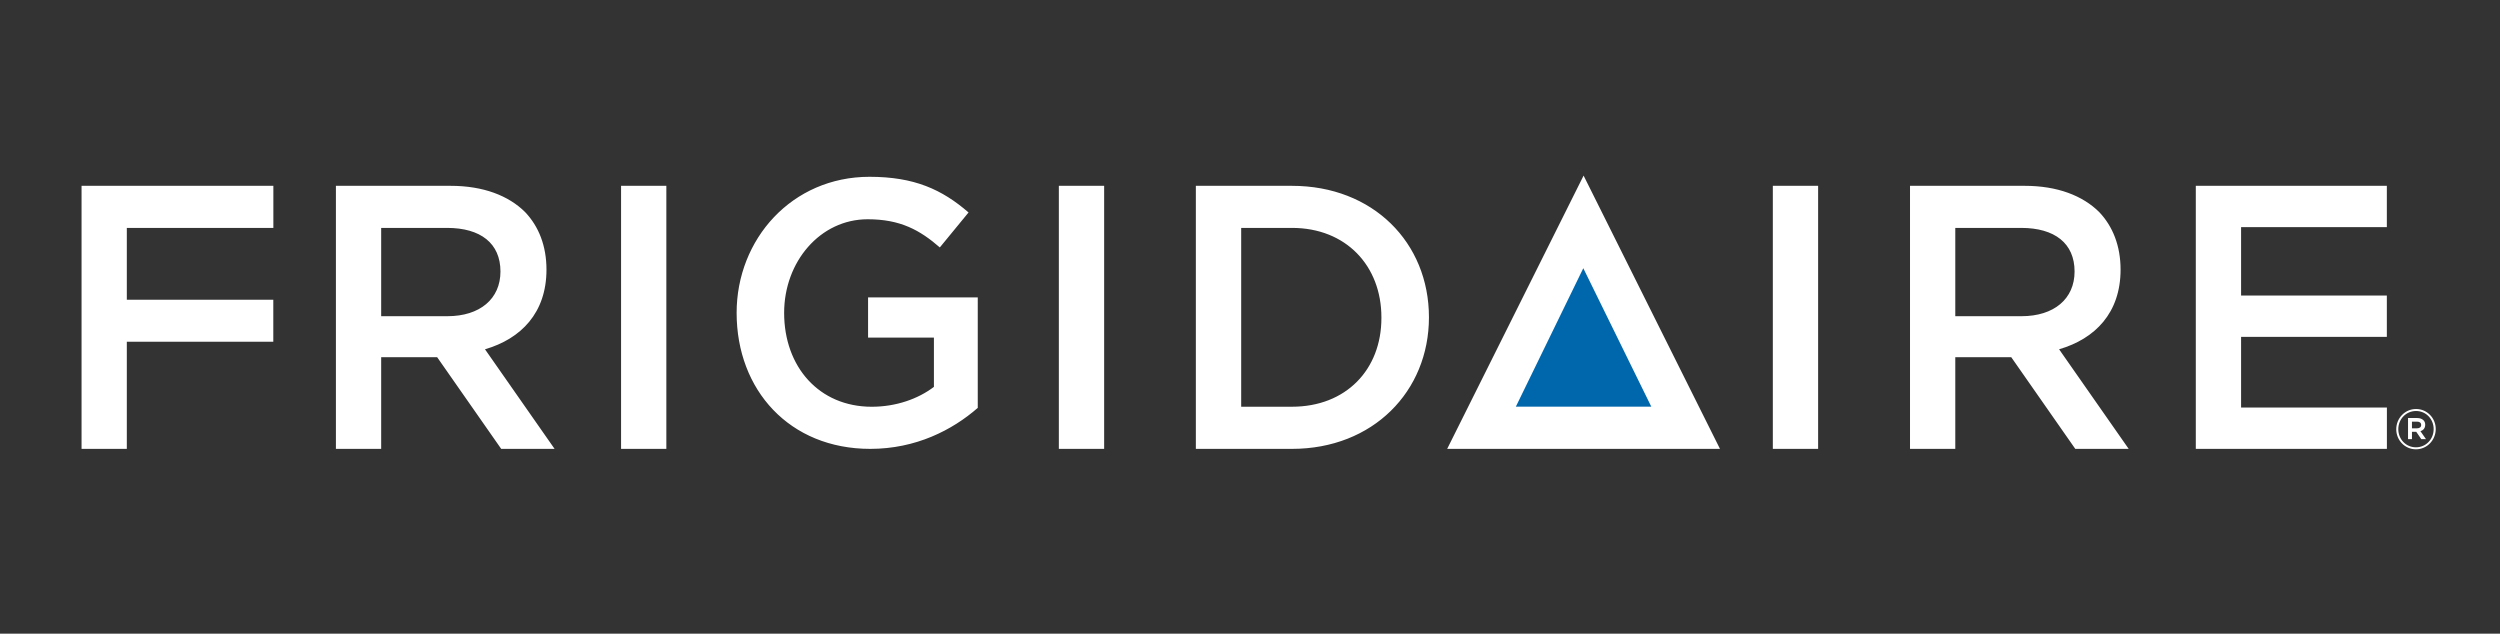
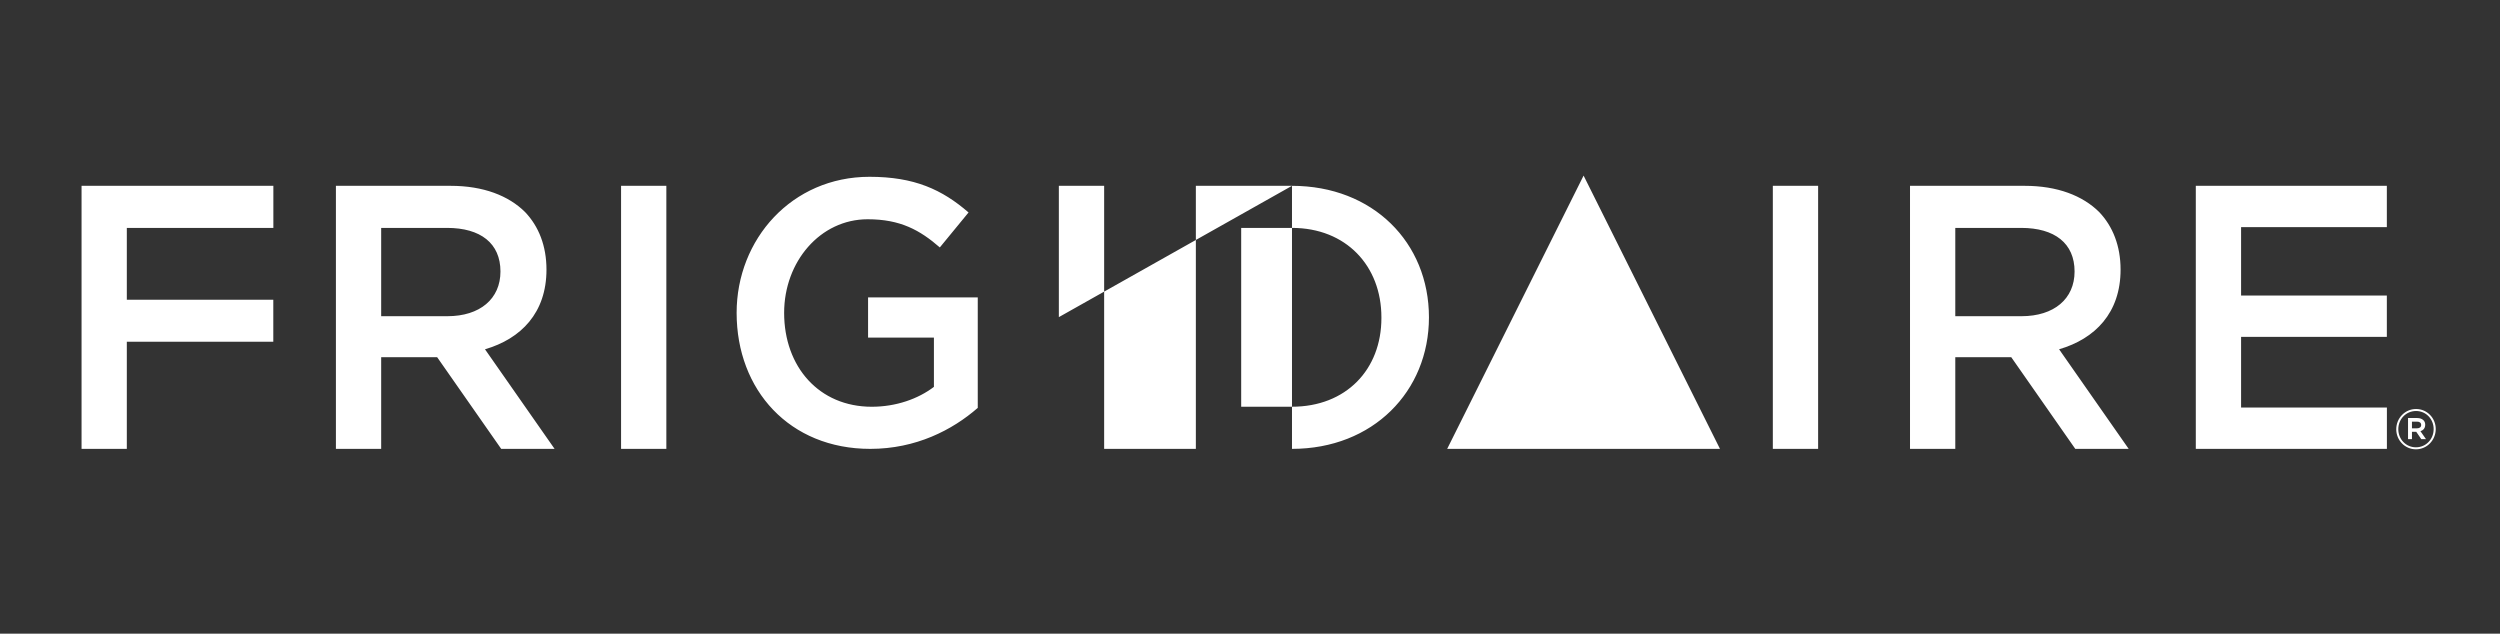
<svg xmlns="http://www.w3.org/2000/svg" width="217" height="55" viewBox="0 0 217 55" fill="none">
  <rect x="0" y="0" width="217" height="55" fill="#333333" stroke="none" />
-   <path fill-rule="evenodd" clip-rule="evenodd" d="M125.615 38.962H149.294L137.456 15.242L125.615 38.962ZM209.802 37.178C210.025 37.178 210.157 37.067 210.157 36.892C210.157 36.699 210.025 36.598 209.802 36.598H209.358V37.178H209.802ZM209.017 36.285H209.817C210.054 36.285 210.238 36.357 210.362 36.483C210.455 36.574 210.508 36.705 210.508 36.864C210.508 37.169 210.339 37.353 210.093 37.424L210.574 38.116H210.167L209.732 37.483H209.358V38.116H209.017V36.285ZM211.241 37.251C211.241 36.377 210.584 35.675 209.714 35.675C208.837 35.675 208.173 36.385 208.173 37.251C208.173 38.126 208.832 38.826 209.703 38.826C210.579 38.826 211.241 38.116 211.241 37.251ZM207.994 37.26C207.994 36.298 208.752 35.501 209.714 35.501C210.674 35.501 211.422 36.289 211.422 37.241C211.422 38.203 210.664 39 209.703 39C208.743 39 207.994 38.212 207.994 37.26ZM169.719 27.446V19.782H175.439C178.346 19.782 180.073 21.118 180.073 23.566C180.073 25.946 178.282 27.446 175.471 27.446H169.719ZM178.73 30.318C181.86 29.405 184.066 27.155 184.066 23.403C184.066 21.345 183.393 19.651 182.214 18.41C180.774 16.977 178.568 16.13 175.759 16.13H165.789V38.962H169.719V31.004H174.576L180.134 38.962H184.77L178.73 30.318ZM119.906 27.61C119.906 32.077 116.837 35.304 112.145 35.304H107.735V19.782H112.145C116.837 19.782 119.906 23.076 119.906 27.544V27.61ZM112.145 16.13H103.8V38.962H112.145C119.172 38.962 124.033 33.971 124.033 27.544C124.033 21.053 119.172 16.13 112.145 16.13ZM91.908 27.527V38.962H95.84V16.13H91.908V27.527ZM53.909 27.147V38.962H57.839V16.13H53.909V27.147ZM33.086 27.446V19.782H38.807C41.714 19.782 43.44 21.118 43.44 23.566C43.44 25.946 41.65 27.446 38.838 27.446H33.086ZM42.098 30.318C45.228 29.405 47.434 27.155 47.434 23.403C47.434 21.345 46.763 19.651 45.581 18.41C44.143 16.977 41.937 16.13 39.128 16.13H29.157V38.962H33.086V31.004H37.944L43.504 38.962H48.138L42.098 30.318ZM7.079 38.962H11.008V29.665H23.722V26.015H11.008V19.782H23.728V16.13H7.079V38.962ZM194.526 35.373V29.239H207.178V25.652H194.526V19.715H207.178V16.13H190.596V38.962H207.183V35.373H194.526ZM75.349 29.305H81.064V33.58C79.695 34.623 77.776 35.306 75.668 35.306C71.099 35.306 68.063 31.851 68.063 27.155C68.063 22.716 71.193 19.032 75.315 19.032C78.16 19.032 79.851 19.978 81.577 21.477L84.07 18.442C81.773 16.454 79.37 15.346 75.476 15.346C68.733 15.346 63.939 20.761 63.939 27.155C63.939 33.871 68.543 38.962 75.537 38.962C79.5 38.962 82.663 37.33 84.869 35.404V25.812H75.349V29.305ZM153.882 27.527V38.962H157.813V16.13H153.882V27.527Z" fill="white" />
-   <path fill-rule="evenodd" clip-rule="evenodd" d="M131.576 35.297L137.43 23.281L143.332 35.297H131.576Z" fill="#0067AC" />
+   <path fill-rule="evenodd" clip-rule="evenodd" d="M125.615 38.962H149.294L137.456 15.242L125.615 38.962ZM209.802 37.178C210.025 37.178 210.157 37.067 210.157 36.892C210.157 36.699 210.025 36.598 209.802 36.598H209.358V37.178H209.802ZM209.017 36.285H209.817C210.054 36.285 210.238 36.357 210.362 36.483C210.455 36.574 210.508 36.705 210.508 36.864C210.508 37.169 210.339 37.353 210.093 37.424L210.574 38.116H210.167L209.732 37.483H209.358V38.116H209.017V36.285ZM211.241 37.251C211.241 36.377 210.584 35.675 209.714 35.675C208.837 35.675 208.173 36.385 208.173 37.251C208.173 38.126 208.832 38.826 209.703 38.826C210.579 38.826 211.241 38.116 211.241 37.251ZM207.994 37.26C207.994 36.298 208.752 35.501 209.714 35.501C210.674 35.501 211.422 36.289 211.422 37.241C211.422 38.203 210.664 39 209.703 39C208.743 39 207.994 38.212 207.994 37.26ZM169.719 27.446V19.782H175.439C178.346 19.782 180.073 21.118 180.073 23.566C180.073 25.946 178.282 27.446 175.471 27.446H169.719ZM178.73 30.318C181.86 29.405 184.066 27.155 184.066 23.403C184.066 21.345 183.393 19.651 182.214 18.41C180.774 16.977 178.568 16.13 175.759 16.13H165.789V38.962H169.719V31.004H174.576L180.134 38.962H184.77L178.73 30.318ZM119.906 27.61C119.906 32.077 116.837 35.304 112.145 35.304H107.735V19.782H112.145C116.837 19.782 119.906 23.076 119.906 27.544V27.61ZM112.145 16.13H103.8V38.962H112.145C119.172 38.962 124.033 33.971 124.033 27.544C124.033 21.053 119.172 16.13 112.145 16.13ZV38.962H95.84V16.13H91.908V27.527ZM53.909 27.147V38.962H57.839V16.13H53.909V27.147ZM33.086 27.446V19.782H38.807C41.714 19.782 43.44 21.118 43.44 23.566C43.44 25.946 41.65 27.446 38.838 27.446H33.086ZM42.098 30.318C45.228 29.405 47.434 27.155 47.434 23.403C47.434 21.345 46.763 19.651 45.581 18.41C44.143 16.977 41.937 16.13 39.128 16.13H29.157V38.962H33.086V31.004H37.944L43.504 38.962H48.138L42.098 30.318ZM7.079 38.962H11.008V29.665H23.722V26.015H11.008V19.782H23.728V16.13H7.079V38.962ZM194.526 35.373V29.239H207.178V25.652H194.526V19.715H207.178V16.13H190.596V38.962H207.183V35.373H194.526ZM75.349 29.305H81.064V33.58C79.695 34.623 77.776 35.306 75.668 35.306C71.099 35.306 68.063 31.851 68.063 27.155C68.063 22.716 71.193 19.032 75.315 19.032C78.16 19.032 79.851 19.978 81.577 21.477L84.07 18.442C81.773 16.454 79.37 15.346 75.476 15.346C68.733 15.346 63.939 20.761 63.939 27.155C63.939 33.871 68.543 38.962 75.537 38.962C79.5 38.962 82.663 37.33 84.869 35.404V25.812H75.349V29.305ZM153.882 27.527V38.962H157.813V16.13H153.882V27.527Z" fill="white" />
</svg>